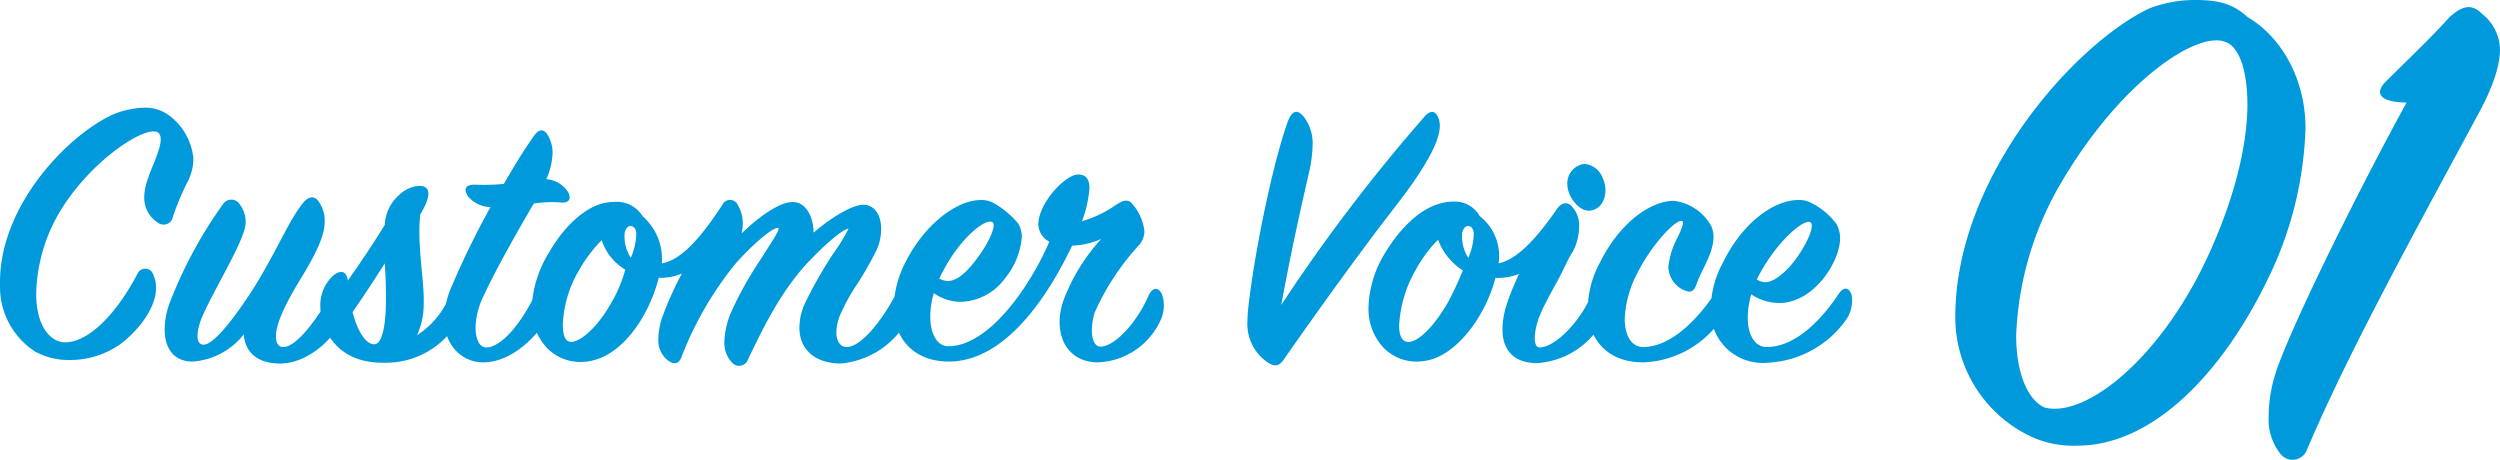
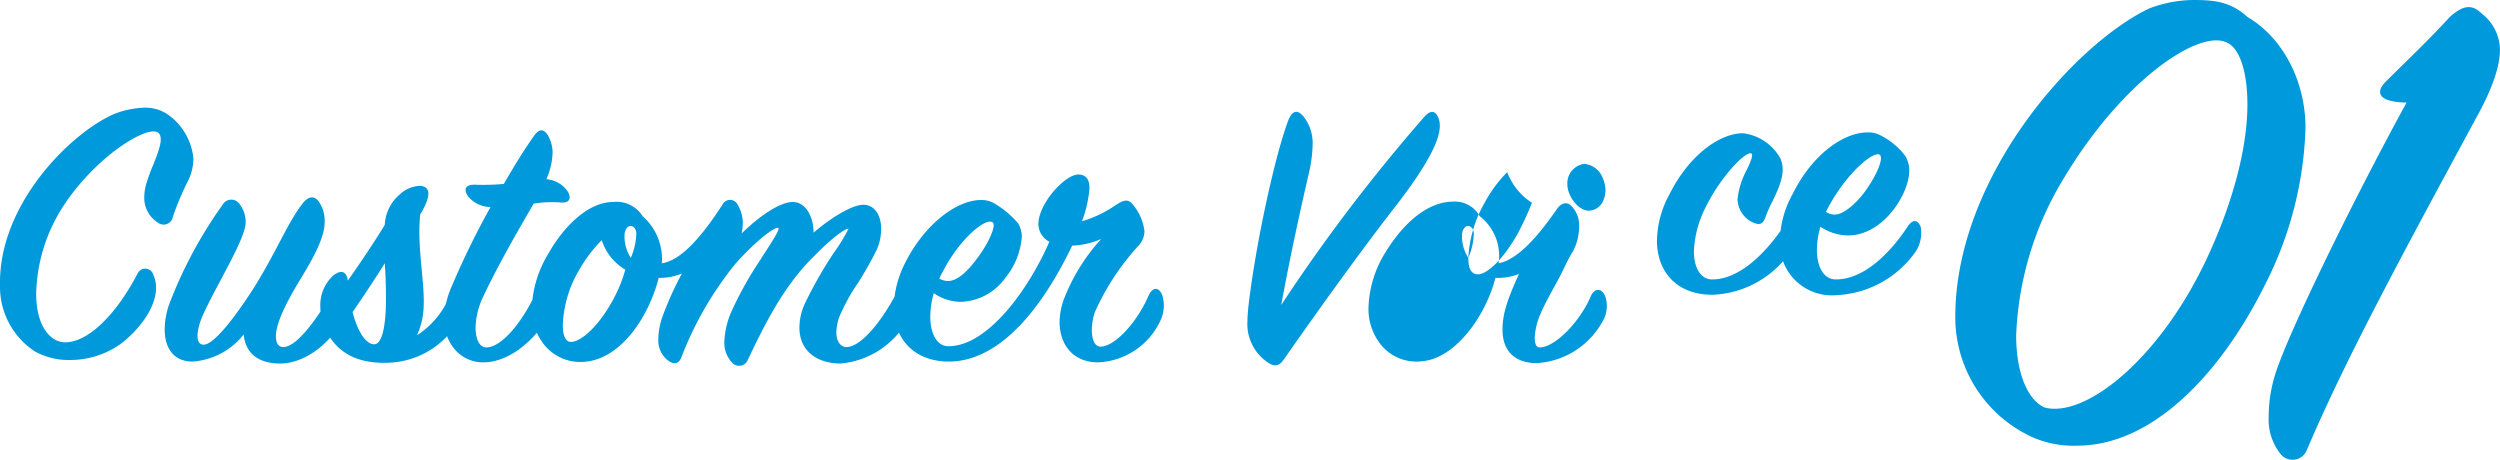
<svg xmlns="http://www.w3.org/2000/svg" width="254.447" height="46.798">
  <g fill="#0099db">
-     <path d="M14.003 27.84c-2.32 4.44-5.16 7-7.36 7-1.44 0-2.96-1.52-2.96-4.96a17.031 17.031 0 012.52-8.52c3.32-5.36 9-8.84 9.96-7.8.48.52 0 1.8-.56 3.2a17.107 17.107 0 00-.68 1.84 4.968 4.968 0 00-.24 1.48 2.965 2.965 0 001.36 2.56.959.959 0 001.56-.6 27.668 27.668 0 011.52-3.6 5.185 5.185 0 00.56-2.32 6.21 6.21 0 00-2.4-4.32 4.056 4.056 0 00-2.6-.84 9.166 9.166 0 00-3.16.68C7.003 13.68-.157 20.92.003 29a7.839 7.839 0 003.6 6.8 7.159 7.159 0 003.52.84 8.849 8.849 0 005.16-1.64c1.44-1.08 3.6-3.4 3.6-5.72a3.268 3.268 0 00-.28-1.32.858.858 0 00-1.6-.12zm20.76 4.84a3.526 3.526 0 00.28-2.68c-.32-.76-1-.64-1.4.04-1.44 2.52-3.48 5.28-4.8 5.28-.52 0-.76-.4-.76-1.12 0-1.56 1.56-4.28 2.72-6.16 1.4-2.32 2.24-4.08 2.24-5.44a3.377 3.377 0 00-.6-2.08c-.48-.68-1.12-.52-1.68.24-1.44 1.84-2.48 4.56-4.84 8.4-2.04 3.2-4.16 5.92-5.2 5.92-.88 0-.76-1.48-.04-3.08 1.4-3.08 4.32-7.72 4.32-9.36a2.975 2.975 0 00-.6-1.84 1.01 1.01 0 00-1.72 0 44.913 44.913 0 00-5.4 10 7.809 7.809 0 00-.52 2.76c0 1.72.8 3.24 2.84 3.24a7.264 7.264 0 005.2-2.76c.16 1.8 1.36 2.96 3.72 2.96 2.48 0 5.08-2.04 6.24-4.32zm3.32 2.36c-.88 0-1.72-1.4-2.2-3.28 1.2-1.72 2.32-3.44 3.28-4.96.08 1.08.12 2.36.12 3.64 0 2.6-.36 4.6-1.2 4.6zm-5.48-3.84a5.4 5.4 0 00.68 2.64c1.36 2.52 3.76 3.16 6.16 3.08a8.56 8.56 0 007.32-4.44 3.23 3.23 0 00.4-2.76c-.28-.64-.88-.92-1.24 0a8.673 8.673 0 01-3.48 4.4 7.648 7.648 0 00.68-3c.08-2.16-.44-4.76-.44-7.6 0-.52.04-1.2.08-1.68 1.24-2.04 1-2.92-.08-2.92a3.108 3.108 0 00-1.96.84 4.294 4.294 0 00-1.56 3.12c-1.04 1.72-2.44 3.8-3.76 5.68-.12-.96-.72-1.16-1.52-.48a4.047 4.047 0 00-1.28 3.12zm12.6 1.2c0 2.76 1.84 4.48 3.96 4.48 3.36 0 6.04-3.44 6.6-4.64a3.2 3.2 0 00.4-2.36c-.28-1.08-1.2-1-1.64-.04-1.4 3-3.48 5.52-5.04 5.52-.68 0-1.08-.84-1.08-2.04a7.591 7.591 0 01.72-3c1.4-3.04 3.68-7 5.2-9.6a12.1 12.1 0 012.64-.12c.96.12 1.24-.36.84-1.08a2.887 2.887 0 00-2.2-1.28 7.043 7.043 0 00.64-2.76 3.6 3.6 0 00-.44-1.64c-.44-.76-.92-.8-1.52.08-.92 1.32-1.76 2.64-3 4.8a22.875 22.875 0 01-2.88.08c-.92-.04-1.32.36-.76 1.2a3.113 3.113 0 002.28 1.08 83.6 83.6 0 00-3.92 8 8.761 8.761 0 00-.8 3.32zm19-6.16a4 4 0 01-.64-2.28c0-.64.36-.96.6-.96.28 0 .6.24.6.84a6.693 6.693 0 01-.56 2.4zm26.92 3.8c-1.44 2.72-3.52 5.28-4.96 5.28-.64 0-1.04-.6-1.04-1.52a4.937 4.937 0 01.56-2.12 18.421 18.421 0 011.64-2.88 38.065 38.065 0 001.92-3.4 5.3 5.3 0 00.44-2.12c0-1.28-.6-2.4-1.76-2.44s-3.4 1.36-5.12 2.84c0-1.64-.8-3.12-2.12-3.12s-3.4 1.44-5.2 3.2a5.948 5.948 0 00.12-1.12 3.732 3.732 0 00-.52-1.8.862.862 0 00-1.56 0c-1.84 2.84-4.04 5.64-6.16 5.96a5.814 5.814 0 00-1.96-4.8 3.107 3.107 0 00-3-1.44c-2.56 0-5.04 2.52-6.56 5.2a11.516 11.516 0 00-1.72 5.64 5.853 5.853 0 001.08 3.44 4.69 4.69 0 003.88 2c4 0 6.96-4.6 7.96-8.56a5.769 5.769 0 002.36-.44 33.717 33.717 0 00-2.04 4.56 7.35 7.35 0 00-.36 2.12 2.583 2.583 0 00.92 2.12c.68.52 1.12.4 1.4-.2a34.835 34.835 0 015.6-9.68c2.4-2.64 4-3.68 4.28-3.56.24.12-.72 1.52-1.84 3.28a36.528 36.528 0 00-2.96 5.32 8.618 8.618 0 00-.68 2.96 2.918 2.918 0 00.8 2.16.951.951 0 001.6-.32c1.68-3.52 3.6-7.44 6.68-10.48 2.28-2.32 3.36-2.88 3.56-2.84a18.044 18.044 0 01-1.52 2.48 43.557 43.557 0 00-2.88 5.04 5.924 5.924 0 00-.6 2.56c0 2.12 1.48 3.6 4.16 3.64a8.661 8.661 0 006.76-4.28 3.458 3.458 0 00.24-2.68c-.4-.6-.96-.8-1.4 0zm-33.84 3a11.812 11.812 0 011.64-5.52 14.436 14.436 0 012.32-3.08 5.358 5.358 0 002.4 3 14.272 14.272 0 01-1.32 3.2c-1.48 2.68-3.24 4.16-4.2 4.16-.56 0-.84-.6-.84-1.76zm38.68-5.4c1.64-3.24 4.36-5.56 5.08-5 .4.32-.52 2.28-1.64 3.72-.8 1.08-1.88 2.24-2.92 2.24a1.947 1.947 0 01-.88-.24 5.842 5.842 0 01.36-.72zm22.32 2.36c-.4-.88-1-.72-1.36.04-1.2 2.8-3.48 5.24-4.92 5.24-.56 0-.88-.68-.88-1.72a6.705 6.705 0 01.28-1.72 25.323 25.323 0 014.4-6.76 2.248 2.248 0 00.68-1.52 5.106 5.106 0 00-1.2-2.76c-.48-.64-1.04-.36-1.68.04a11.925 11.925 0 01-3.48 1.68 12.114 12.114 0 00.76-3.36c0-.88-.32-1.4-1.16-1.4-1.36.04-4.04 2.96-4.04 5.08a2.052 2.052 0 001.12 1.76c-2.12 4.88-6.28 10.64-10.28 10.64-1.12 0-1.84-1.2-1.84-3.04a8.467 8.467 0 01.36-2.36 4.839 4.839 0 002.84.88 5.8 5.8 0 004.44-2.44 7.561 7.561 0 001.68-4.2 2.818 2.818 0 00-.36-1.32 9.357 9.357 0 00-2.48-2.08 2.538 2.538 0 00-1.36-.32c-2.28 0-5.56 2.24-7.64 6.32a10.507 10.507 0 00-1.2 4.6c0 3.16 2.04 5.56 5.72 5.52 4.88-.08 9.16-4.96 12.44-11.8a8.037 8.037 0 002.96-.68 19.4 19.4 0 00-3.84 6.24 6.951 6.951 0 00-.4 2.2c0 2.36 1.4 4.12 3.92 4.12a7.336 7.336 0 006.32-4.2 3.592 3.592 0 00.2-2.68zm14.92-12.32a14.106 14.106 0 00.4-3.08 4.441 4.441 0 00-.88-2.68c-.64-.8-1.16-.72-1.6.32-1.44 3.84-3.4 13.04-4.08 19.12-.04.48-.08.92-.08 1.32a4.715 4.715 0 002 4.16c.84.6 1.28.36 1.72-.28 3.6-5.16 8.16-11.48 11.32-15.52 4.4-5.68 4.96-8 4.32-9.2-.28-.56-.72-.6-1.24-.08a175.947 175.947 0 00-14.68 19.28c.96-5.2 1.88-9.36 2.8-13.36zm30.2 1.6a3.173 3.173 0 00-.28-1.16 2.2 2.2 0 00-1.88-1.44 1.991 1.991 0 00-1.72 2.08c0 1.2 1.12 2.68 2.16 2.68.92 0 1.72-.76 1.72-2.16zm-1.48 10.84c-1.12 2.64-3.6 5.16-5.16 5.24-.4.04-.56-.36-.56-1a6.706 6.706 0 01.6-2.44c.36-.88 1.12-2.24 1.8-3.48.56-1.04 1-2.12 1.48-2.84a5.486 5.486 0 00.64-2.56 2.819 2.819 0 00-.68-1.96c-.48-.6-1.12-.52-1.64.28-1.84 2.64-3.88 5.04-5.88 5.44a5.106 5.106 0 00-1.92-4.8 2.877 2.877 0 00-2.68-1.48c-2.64 0-5.12 2.2-6.96 5.24a11.17 11.17 0 00-1.68 5.56 5.82 5.82 0 001.08 3.52 4.632 4.632 0 003.84 1.96 5.56 5.56 0 001.56-.24c3.08-1 5.6-4.96 6.44-8.28a5.829 5.829 0 002.4-.4c-1.24 2.72-1.68 4.12-1.68 5.68 0 1.96 1.04 3.36 3.44 3.4a8.2 8.2 0 006.72-4.2 3.054 3.054 0 00.28-2.64c-.36-.84-1.08-.8-1.44 0zm-12.48-3.88a4 4 0 01-.64-2.28c0-.64.36-.96.6-.96.28 0 .6.24.6.84a6.693 6.693 0 01-.56 2.4zm-7.04 6.88a12.614 12.614 0 011.68-5.64 13.4 13.4 0 012.28-3.08 6.338 6.338 0 002.52 3.12 32.528 32.528 0 01-1.44 3.12c-1.44 2.56-3.08 4.16-4.08 4.16-.56 0-.96-.44-.96-1.68zm27.96-12.68c-2.32 0-5.48 2.16-7.52 6.28a10.1 10.1 0 00-1.24 4.64c0 3.2 2.04 5.56 5.72 5.52a10.087 10.087 0 007.88-4.4 3.171 3.171 0 00.52-2.68c-.24-.68-.84-.52-1.2.08-1.6 2.4-4.36 5.48-7.36 5.44-1.08-.04-1.8-1.12-1.8-2.88a10.894 10.894 0 011.2-4.48c1.6-3.24 4.2-5.84 4.68-5.44.16.16-.12.88-.52 1.68a8.23 8.23 0 00-.92 2.96 2.689 2.689 0 001.4 2.28c.8.4 1.16.32 1.44-.44a12.925 12.925 0 01.72-1.64c.76-1.56 1.4-3.04.8-4.36a5.053 5.053 0 00-3.8-2.56zm13.92 2.2c.44.36-.4 2.24-1.56 3.8-.8 1.08-2.08 2.28-3.04 2.28a1.617 1.617 0 01-.88-.28c1.92-3.84 4.88-6.28 5.48-5.8zm3 1.6a2.911 2.911 0 00-.4-1.48 7.289 7.289 0 00-2.48-2.08 2.593 2.593 0 00-1.4-.32c-2.32 0-5.56 2.12-7.64 6.36a9.945 9.945 0 00-1.24 4.6 5.293 5.293 0 005.76 5.6 10.418 10.418 0 008-4.36 3.446 3.446 0 00.56-2.6c-.32-.8-.84-.72-1.28-.08-1.64 2.48-4.32 5.44-7.36 5.44-1.2 0-1.92-1.24-1.92-3a8.467 8.467 0 01.36-2.36 5.141 5.141 0 002.84.88c3.52 0 6.2-4.2 6.2-6.6zM218.735.864c-7.56 3.6-19.728 17.136-19.728 31.392a13.418 13.418 0 007.848 12.24 10.413 10.413 0 004.536.864c7.92 0 14.9-7.7 19.3-16.7a37.453 37.453 0 003.96-15.624c0-4.968-2.448-9.288-5.9-11.3C227.083.216 225.503 0 223.271 0a12.96 12.96 0 00-4.536.864zm-10.652 40.608c-1.728-.792-2.88-3.528-2.88-7.344a33.048 33.048 0 014.68-15.7c5.9-10.004 13.6-15.26 16.556-14.18 1.44.432 2.3 2.88 2.3 6.408 0 4.176-1.368 9.864-4.32 16.056-4.892 10.152-12.308 15.84-16.336 14.76zm22.82.936a5.611 5.611 0 001.224 3.816 1.559 1.559 0 002.664-.432c3.892-9.144 9.504-19.512 17.492-34.272q2.16-4 2.16-6.48a4.743 4.743 0 00-1.872-3.672c-1.008-1.008-1.944-.792-3.24.36-2.088 2.3-4.32 4.392-6.408 6.48-.864.792-1.512 2.16 2.016 2.232-5.328 9.72-11.952 23.256-13.32 27.5a14.516 14.516 0 00-.716 4.468z" />
+     <path d="M14.003 27.84c-2.32 4.44-5.16 7-7.36 7-1.44 0-2.96-1.52-2.96-4.96a17.031 17.031 0 012.52-8.52c3.32-5.36 9-8.84 9.96-7.8.48.52 0 1.8-.56 3.2a17.107 17.107 0 00-.68 1.84 4.968 4.968 0 00-.24 1.48 2.965 2.965 0 001.36 2.56.959.959 0 001.56-.6 27.668 27.668 0 011.52-3.6 5.185 5.185 0 00.56-2.32 6.21 6.21 0 00-2.4-4.32 4.056 4.056 0 00-2.6-.84 9.166 9.166 0 00-3.16.68C7.003 13.68-.157 20.92.003 29a7.839 7.839 0 003.6 6.8 7.159 7.159 0 003.52.84 8.849 8.849 0 005.16-1.64c1.44-1.08 3.6-3.4 3.6-5.72a3.268 3.268 0 00-.28-1.32.858.858 0 00-1.6-.12zm20.76 4.84a3.526 3.526 0 00.28-2.68c-.32-.76-1-.64-1.4.04-1.44 2.52-3.48 5.28-4.8 5.28-.52 0-.76-.4-.76-1.12 0-1.56 1.56-4.28 2.72-6.16 1.4-2.32 2.24-4.08 2.24-5.44a3.377 3.377 0 00-.6-2.08c-.48-.68-1.12-.52-1.68.24-1.44 1.84-2.48 4.56-4.84 8.4-2.04 3.2-4.16 5.92-5.2 5.92-.88 0-.76-1.48-.04-3.08 1.4-3.08 4.32-7.72 4.32-9.36a2.975 2.975 0 00-.6-1.84 1.01 1.01 0 00-1.72 0 44.913 44.913 0 00-5.4 10 7.809 7.809 0 00-.52 2.76c0 1.72.8 3.24 2.84 3.24a7.264 7.264 0 005.2-2.76c.16 1.8 1.36 2.96 3.72 2.96 2.48 0 5.08-2.04 6.24-4.32zm3.32 2.36c-.88 0-1.72-1.4-2.2-3.28 1.2-1.72 2.32-3.44 3.28-4.96.08 1.08.12 2.36.12 3.64 0 2.6-.36 4.6-1.2 4.6zm-5.48-3.84a5.4 5.4 0 00.68 2.64c1.36 2.52 3.76 3.16 6.16 3.08a8.56 8.56 0 007.32-4.44 3.23 3.23 0 00.4-2.76c-.28-.64-.88-.92-1.24 0a8.673 8.673 0 01-3.48 4.4 7.648 7.648 0 00.68-3c.08-2.16-.44-4.76-.44-7.6 0-.52.04-1.2.08-1.68 1.24-2.04 1-2.92-.08-2.92a3.108 3.108 0 00-1.96.84 4.294 4.294 0 00-1.56 3.12c-1.04 1.72-2.44 3.8-3.76 5.68-.12-.96-.72-1.16-1.52-.48a4.047 4.047 0 00-1.28 3.12zm12.6 1.2c0 2.76 1.84 4.48 3.96 4.48 3.36 0 6.04-3.44 6.6-4.64a3.2 3.2 0 00.4-2.36c-.28-1.08-1.2-1-1.64-.04-1.4 3-3.48 5.52-5.04 5.52-.68 0-1.08-.84-1.08-2.04a7.591 7.591 0 01.72-3c1.4-3.04 3.68-7 5.2-9.6a12.1 12.1 0 012.64-.12c.96.12 1.24-.36.84-1.08a2.887 2.887 0 00-2.2-1.28 7.043 7.043 0 00.64-2.76 3.6 3.6 0 00-.44-1.64c-.44-.76-.92-.8-1.52.08-.92 1.32-1.76 2.64-3 4.8a22.875 22.875 0 01-2.88.08c-.92-.04-1.32.36-.76 1.2a3.113 3.113 0 002.28 1.08 83.6 83.6 0 00-3.92 8 8.761 8.761 0 00-.8 3.32zm19-6.16a4 4 0 01-.64-2.28c0-.64.36-.96.6-.96.28 0 .6.24.6.84a6.693 6.693 0 01-.56 2.4zm26.92 3.8c-1.44 2.72-3.52 5.28-4.96 5.28-.64 0-1.04-.6-1.04-1.52a4.937 4.937 0 01.56-2.12 18.421 18.421 0 011.64-2.88 38.065 38.065 0 001.92-3.4 5.3 5.3 0 00.44-2.12c0-1.28-.6-2.4-1.76-2.44s-3.4 1.36-5.12 2.84c0-1.64-.8-3.12-2.12-3.12s-3.4 1.44-5.2 3.2a5.948 5.948 0 00.12-1.12 3.732 3.732 0 00-.52-1.8.862.862 0 00-1.56 0c-1.84 2.84-4.04 5.64-6.16 5.96a5.814 5.814 0 00-1.96-4.8 3.107 3.107 0 00-3-1.44c-2.56 0-5.04 2.52-6.56 5.2a11.516 11.516 0 00-1.72 5.64 5.853 5.853 0 001.08 3.44 4.69 4.69 0 003.88 2c4 0 6.96-4.6 7.96-8.56a5.769 5.769 0 002.36-.44 33.717 33.717 0 00-2.04 4.56 7.35 7.35 0 00-.36 2.12 2.583 2.583 0 00.92 2.12c.68.52 1.12.4 1.4-.2a34.835 34.835 0 015.6-9.68c2.4-2.64 4-3.68 4.28-3.56.24.12-.72 1.52-1.84 3.28a36.528 36.528 0 00-2.96 5.32 8.618 8.618 0 00-.68 2.96 2.918 2.918 0 00.8 2.16.951.951 0 001.6-.32c1.68-3.52 3.6-7.44 6.68-10.48 2.28-2.32 3.36-2.88 3.56-2.84a18.044 18.044 0 01-1.52 2.48 43.557 43.557 0 00-2.88 5.04 5.924 5.924 0 00-.6 2.56c0 2.12 1.48 3.6 4.16 3.64a8.661 8.661 0 006.76-4.28 3.458 3.458 0 00.24-2.68c-.4-.6-.96-.8-1.4 0zm-33.84 3a11.812 11.812 0 011.64-5.52 14.436 14.436 0 012.32-3.08 5.358 5.358 0 002.4 3 14.272 14.272 0 01-1.32 3.2c-1.48 2.68-3.24 4.16-4.2 4.16-.56 0-.84-.6-.84-1.76zm38.68-5.4c1.64-3.24 4.36-5.56 5.08-5 .4.32-.52 2.28-1.64 3.72-.8 1.08-1.88 2.24-2.92 2.24a1.947 1.947 0 01-.88-.24 5.842 5.842 0 01.36-.72zm22.32 2.36c-.4-.88-1-.72-1.36.04-1.2 2.8-3.48 5.24-4.92 5.24-.56 0-.88-.68-.88-1.72a6.705 6.705 0 01.28-1.72 25.323 25.323 0 014.4-6.76 2.248 2.248 0 00.68-1.52 5.106 5.106 0 00-1.2-2.76c-.48-.64-1.04-.36-1.68.04a11.925 11.925 0 01-3.48 1.68 12.114 12.114 0 00.76-3.36c0-.88-.32-1.4-1.16-1.4-1.36.04-4.04 2.96-4.04 5.08a2.052 2.052 0 001.12 1.76c-2.12 4.88-6.28 10.64-10.28 10.64-1.12 0-1.84-1.2-1.84-3.04a8.467 8.467 0 01.36-2.36 4.839 4.839 0 002.84.88 5.8 5.8 0 004.44-2.44 7.561 7.561 0 001.68-4.2 2.818 2.818 0 00-.36-1.32 9.357 9.357 0 00-2.48-2.08 2.538 2.538 0 00-1.36-.32c-2.28 0-5.56 2.24-7.64 6.32a10.507 10.507 0 00-1.2 4.6c0 3.16 2.04 5.56 5.72 5.52 4.88-.08 9.16-4.96 12.44-11.8a8.037 8.037 0 002.96-.68 19.4 19.4 0 00-3.84 6.24 6.951 6.951 0 00-.4 2.2c0 2.36 1.4 4.12 3.92 4.12a7.336 7.336 0 006.32-4.2 3.592 3.592 0 00.2-2.68zm14.92-12.32a14.106 14.106 0 00.4-3.08 4.441 4.441 0 00-.88-2.68c-.64-.8-1.16-.72-1.6.32-1.44 3.84-3.4 13.04-4.08 19.12-.04.48-.08.92-.08 1.32a4.715 4.715 0 002 4.16c.84.6 1.28.36 1.72-.28 3.6-5.16 8.16-11.48 11.32-15.52 4.4-5.68 4.96-8 4.32-9.2-.28-.56-.72-.6-1.24-.08a175.947 175.947 0 00-14.68 19.28c.96-5.2 1.88-9.36 2.8-13.36zm30.2 1.6a3.173 3.173 0 00-.28-1.16 2.2 2.2 0 00-1.88-1.44 1.991 1.991 0 00-1.72 2.08c0 1.2 1.12 2.68 2.16 2.68.92 0 1.72-.76 1.72-2.16zm-1.48 10.84c-1.12 2.64-3.6 5.16-5.16 5.24-.4.04-.56-.36-.56-1a6.706 6.706 0 01.6-2.44c.36-.88 1.12-2.24 1.8-3.48.56-1.04 1-2.12 1.48-2.84a5.486 5.486 0 00.64-2.56 2.819 2.819 0 00-.68-1.96c-.48-.6-1.12-.52-1.64.28-1.84 2.64-3.88 5.04-5.88 5.44a5.106 5.106 0 00-1.92-4.8 2.877 2.877 0 00-2.68-1.48c-2.64 0-5.12 2.2-6.96 5.24a11.17 11.17 0 00-1.68 5.56 5.82 5.82 0 001.08 3.52 4.632 4.632 0 003.84 1.96 5.56 5.56 0 001.56-.24c3.08-1 5.6-4.96 6.44-8.28a5.829 5.829 0 002.4-.4c-1.24 2.72-1.68 4.12-1.68 5.68 0 1.96 1.04 3.36 3.44 3.4a8.2 8.2 0 006.72-4.2 3.054 3.054 0 00.28-2.64c-.36-.84-1.08-.8-1.44 0zm-12.48-3.88a4 4 0 01-.64-2.28c0-.64.36-.96.6-.96.28 0 .6.24.6.84a6.693 6.693 0 01-.56 2.4za12.614 12.614 0 011.68-5.64 13.4 13.4 0 012.28-3.08 6.338 6.338 0 002.52 3.12 32.528 32.528 0 01-1.44 3.12c-1.44 2.56-3.08 4.16-4.08 4.16-.56 0-.96-.44-.96-1.68zm27.96-12.68c-2.32 0-5.48 2.16-7.52 6.28a10.1 10.1 0 00-1.24 4.64c0 3.2 2.04 5.56 5.72 5.52a10.087 10.087 0 007.88-4.4 3.171 3.171 0 00.52-2.68c-.24-.68-.84-.52-1.2.08-1.6 2.4-4.36 5.48-7.36 5.44-1.08-.04-1.8-1.12-1.8-2.88a10.894 10.894 0 011.2-4.48c1.6-3.24 4.2-5.84 4.68-5.44.16.16-.12.88-.52 1.68a8.23 8.23 0 00-.92 2.96 2.689 2.689 0 001.4 2.28c.8.4 1.16.32 1.44-.44a12.925 12.925 0 01.72-1.64c.76-1.56 1.4-3.04.8-4.36a5.053 5.053 0 00-3.8-2.56zm13.92 2.2c.44.36-.4 2.24-1.56 3.8-.8 1.08-2.08 2.28-3.04 2.28a1.617 1.617 0 01-.88-.28c1.92-3.84 4.88-6.28 5.48-5.8zm3 1.6a2.911 2.911 0 00-.4-1.48 7.289 7.289 0 00-2.48-2.08 2.593 2.593 0 00-1.4-.32c-2.32 0-5.56 2.12-7.64 6.36a9.945 9.945 0 00-1.24 4.6 5.293 5.293 0 005.76 5.6 10.418 10.418 0 008-4.36 3.446 3.446 0 00.56-2.6c-.32-.8-.84-.72-1.28-.08-1.64 2.48-4.32 5.44-7.36 5.44-1.2 0-1.92-1.24-1.92-3a8.467 8.467 0 01.36-2.36 5.141 5.141 0 002.84.88c3.52 0 6.2-4.2 6.2-6.6zM218.735.864c-7.56 3.6-19.728 17.136-19.728 31.392a13.418 13.418 0 007.848 12.24 10.413 10.413 0 004.536.864c7.92 0 14.9-7.7 19.3-16.7a37.453 37.453 0 003.96-15.624c0-4.968-2.448-9.288-5.9-11.3C227.083.216 225.503 0 223.271 0a12.96 12.96 0 00-4.536.864zm-10.652 40.608c-1.728-.792-2.88-3.528-2.88-7.344a33.048 33.048 0 014.68-15.7c5.9-10.004 13.6-15.26 16.556-14.18 1.44.432 2.3 2.88 2.3 6.408 0 4.176-1.368 9.864-4.32 16.056-4.892 10.152-12.308 15.84-16.336 14.76zm22.82.936a5.611 5.611 0 001.224 3.816 1.559 1.559 0 002.664-.432c3.892-9.144 9.504-19.512 17.492-34.272q2.16-4 2.16-6.48a4.743 4.743 0 00-1.872-3.672c-1.008-1.008-1.944-.792-3.24.36-2.088 2.3-4.32 4.392-6.408 6.48-.864.792-1.512 2.16 2.016 2.232-5.328 9.72-11.952 23.256-13.32 27.5a14.516 14.516 0 00-.716 4.468z" />
  </g>
</svg>